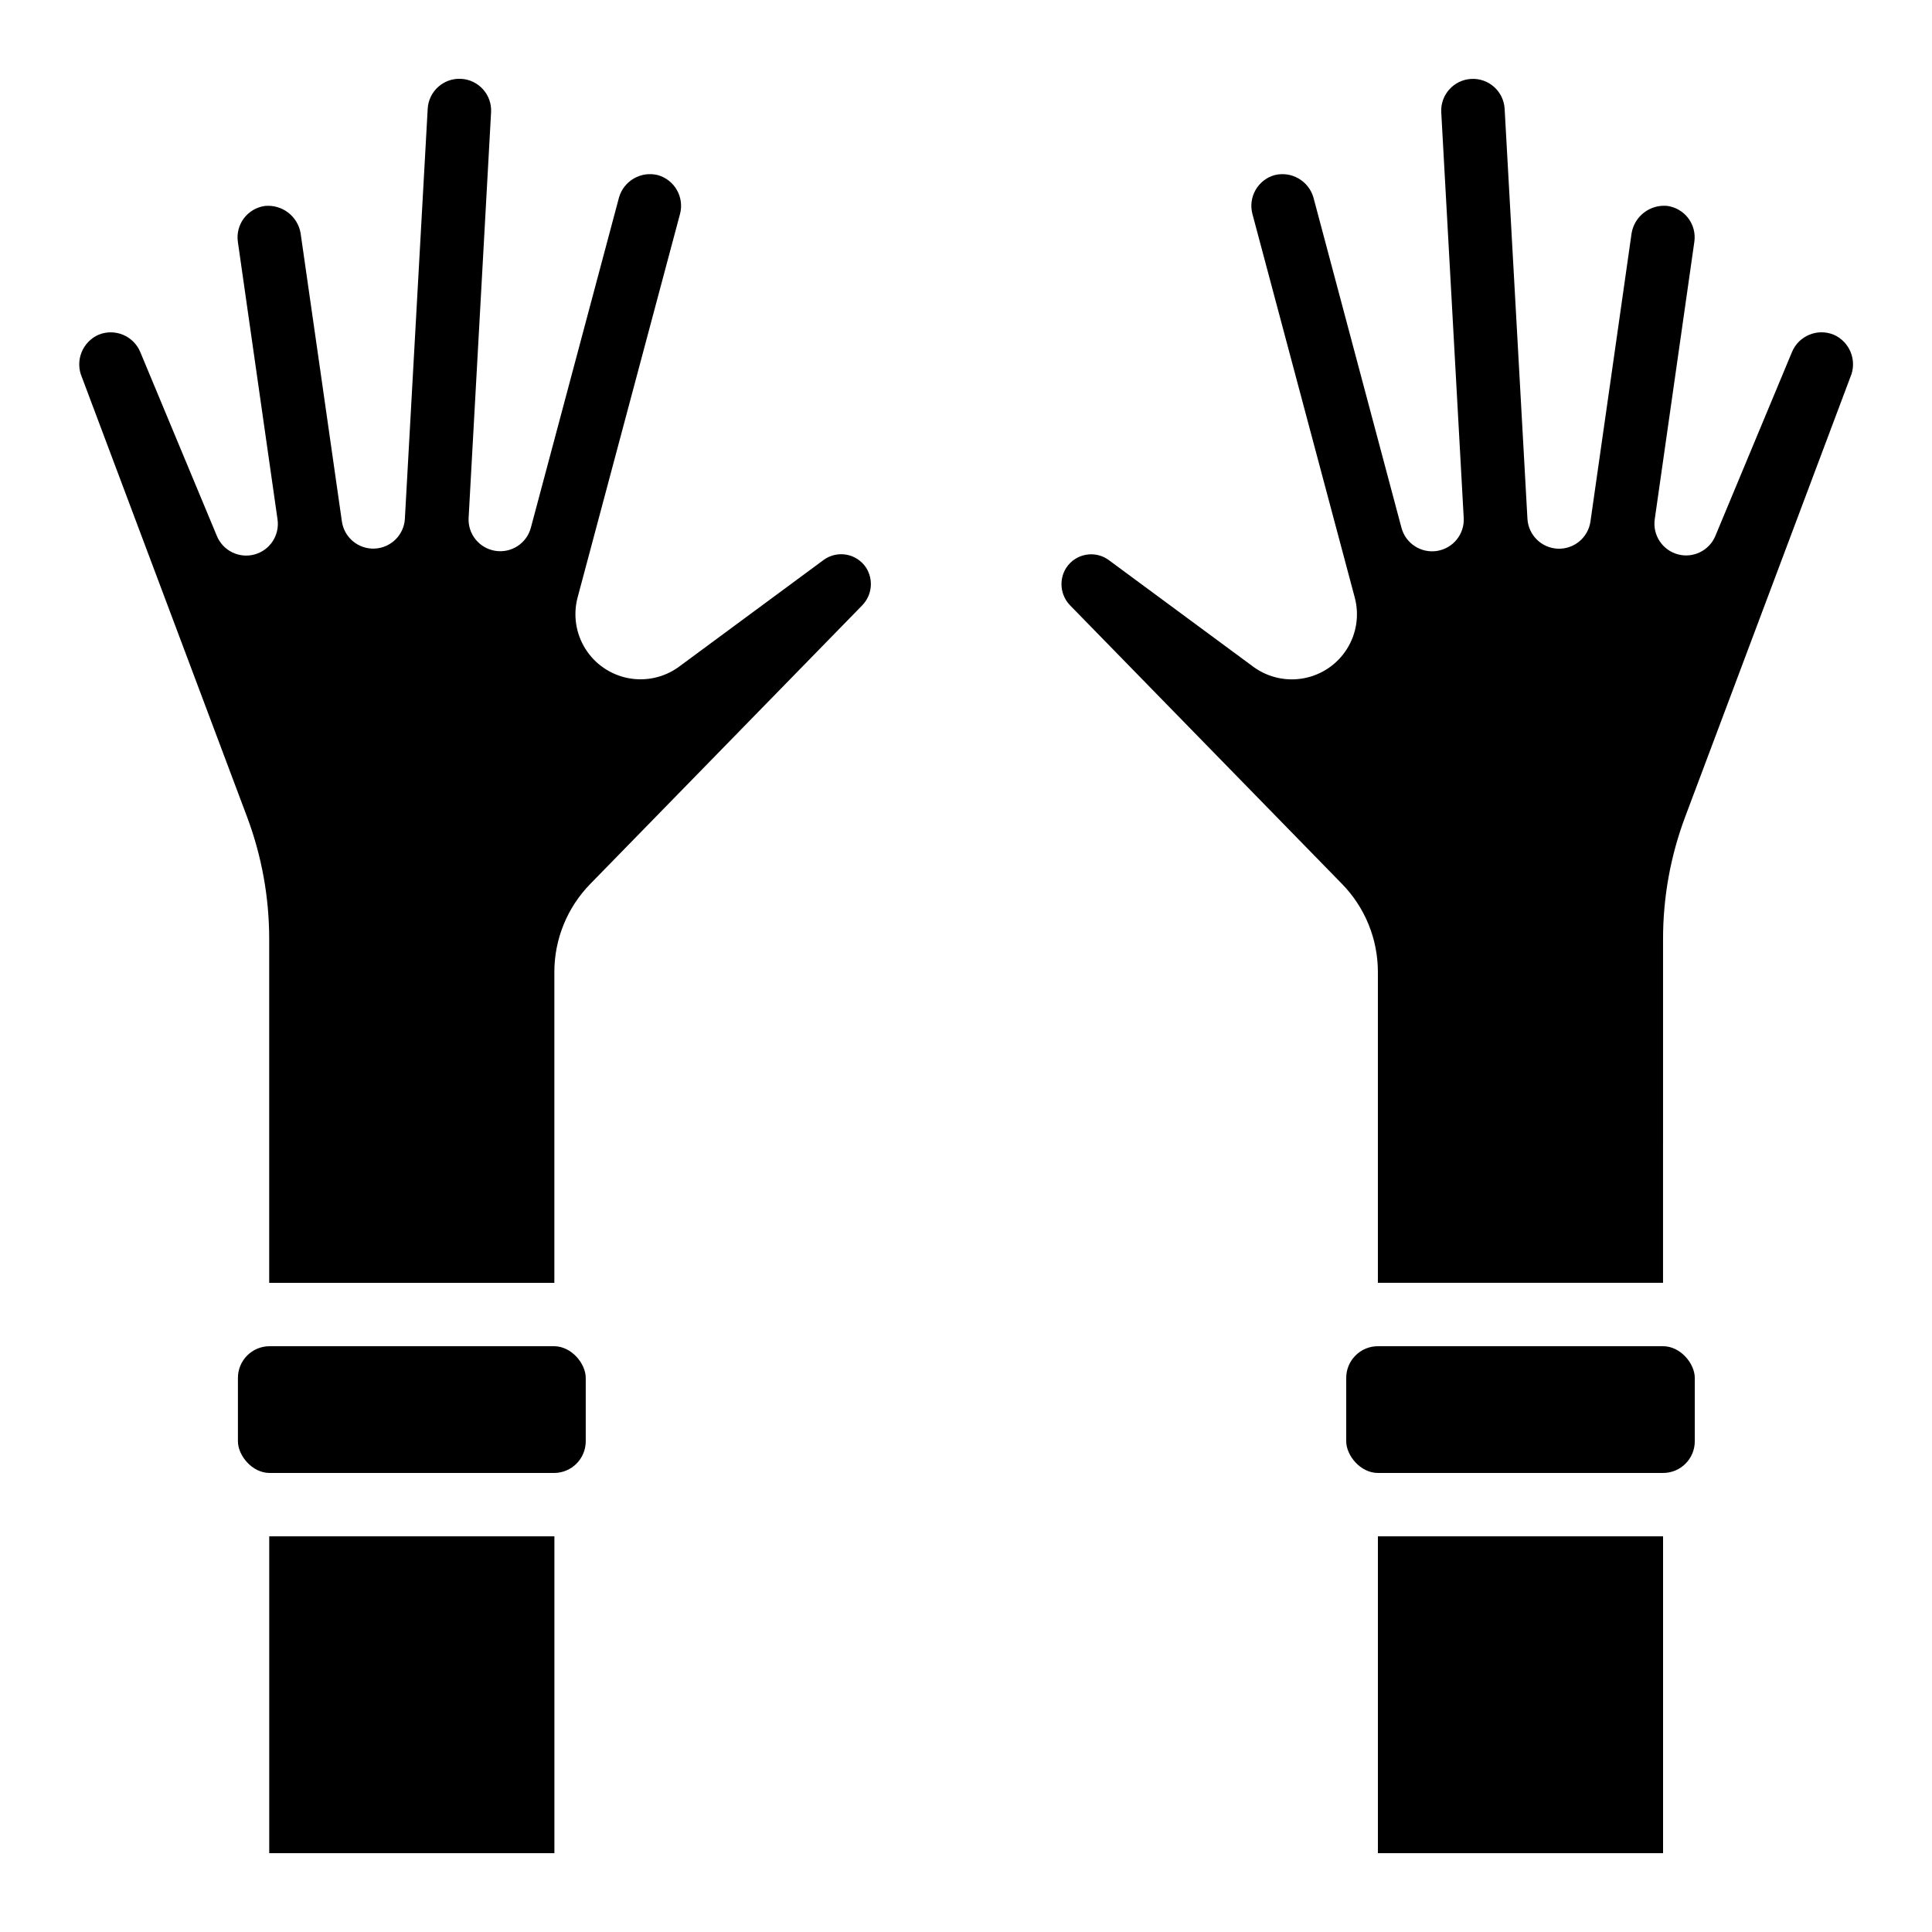
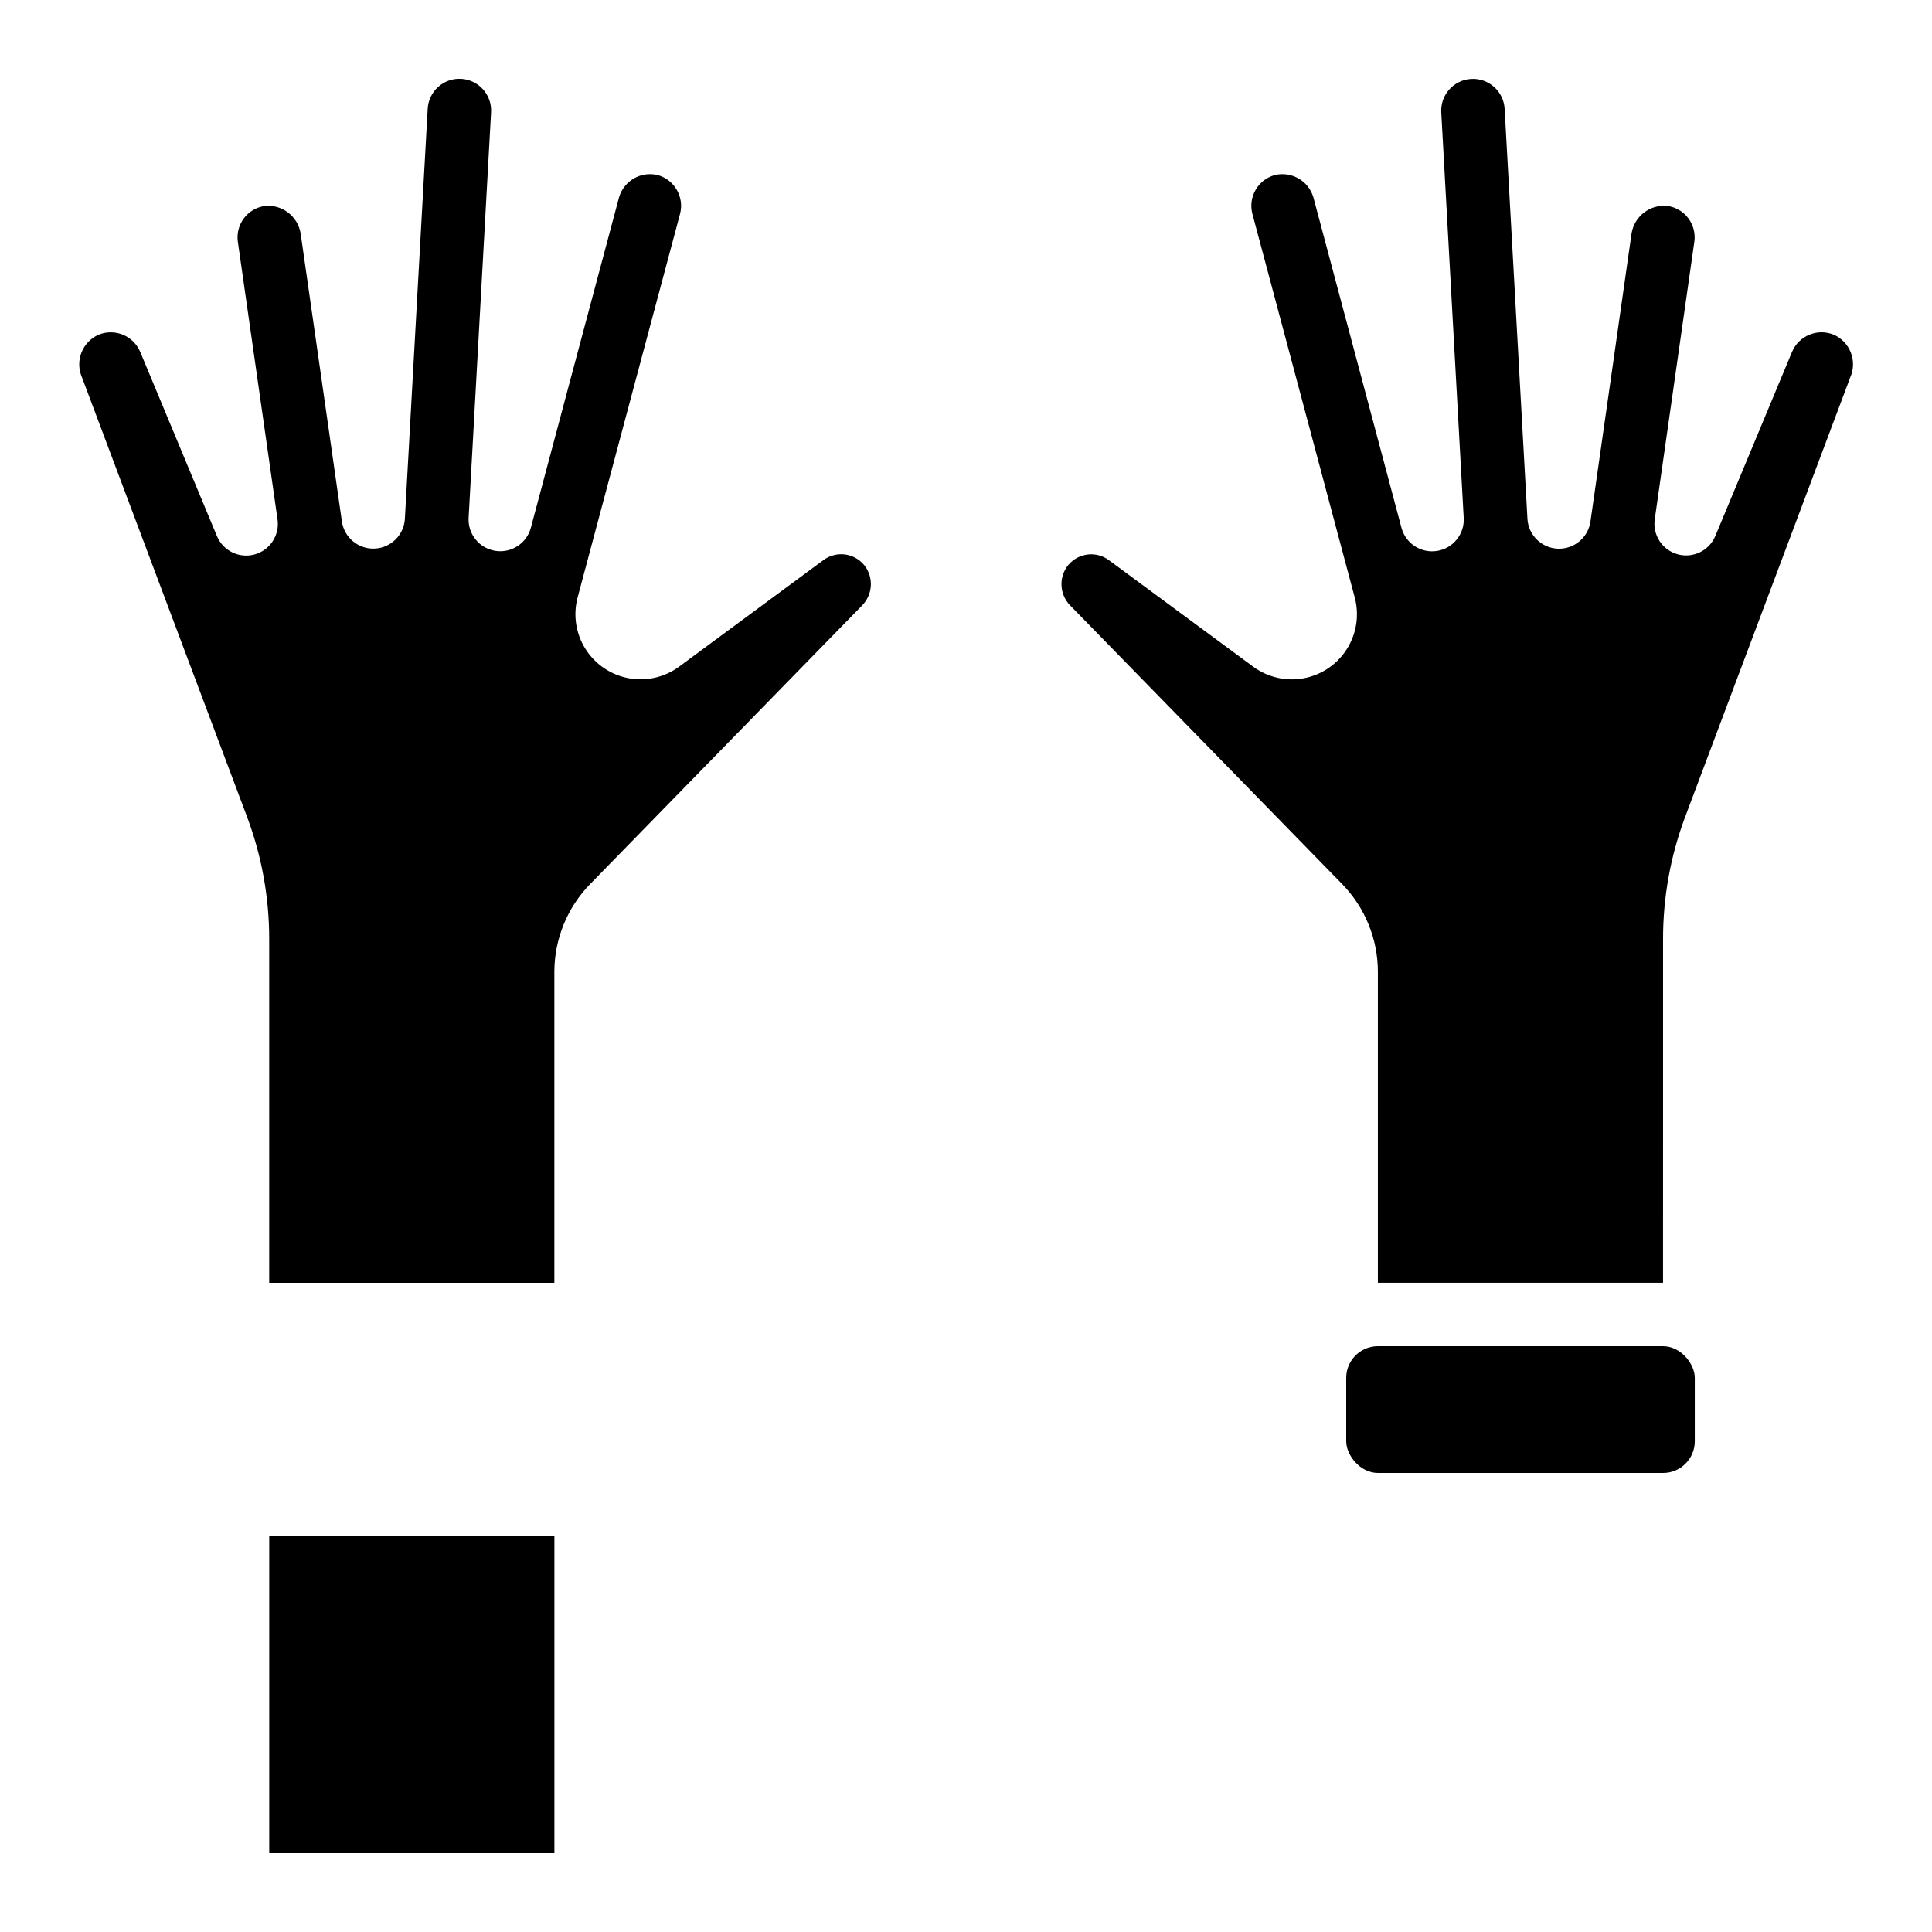
<svg xmlns="http://www.w3.org/2000/svg" fill="#000000" width="800px" height="800px" version="1.1" viewBox="144 144 512 512">
  <g>
    <path d="m215.35 551.14h75.57v83.969h-75.57z" />
    <path d="m509.16 500.76h75.578c4.637 0 8.398 4.637 8.398 8.398v16.793c0 4.637-3.758 8.398-8.398 8.398h-75.578c-4.637 0-8.398-4.637-8.398-8.398v-16.793c0-4.637 3.758-8.398 8.398-8.398z" />
-     <path d="m509.16 551.14h75.57v83.969h-75.57z" />
    <path d="m629.9 232.68c-4.305-1.734-9.203 0.312-11 4.594l-20.312 48.754 0.004-0.004c-1.629 3.906-5.906 5.992-9.984 4.871-4.078-1.125-6.684-5.109-6.082-9.297l10.496-73.547c0.309-2.207-0.273-4.445-1.613-6.223-1.344-1.777-3.34-2.949-5.547-3.258-4.547-0.449-8.672 2.68-9.465 7.18 0 0.152-10.914 76.469-10.914 76.469v0.004c-0.621 4.266-4.367 7.367-8.676 7.184-4.305-0.188-7.769-3.606-8.02-7.906l-6.043-108.66c-0.262-4.637-4.231-8.188-8.867-7.926-4.641 0.258-8.188 4.231-7.93 8.867l5.953 107.48v-0.004c0.23 4.293-2.816 8.062-7.059 8.742-4.242 0.676-8.312-1.957-9.43-6.106l-23.352-87.609c-1.305-4.398-5.84-6.988-10.289-5.879-4.422 1.254-7.031 5.812-5.875 10.262l27.137 101.71c1.223 4.617 0.473 9.535-2.07 13.582-2.539 4.047-6.644 6.859-11.336 7.766-4.688 0.906-9.547-0.172-13.414-2.977l-38.508-28.422c-1.738-1.223-3.898-1.691-5.988-1.297-2.09 0.391-3.93 1.609-5.109 3.379-2.047 3.152-1.648 7.297 0.965 10l72.07 73.832c6.121 6.258 9.539 14.672 9.512 23.43v82.285h75.57l0.004-91.043c-0.016-11.094 1.973-22.098 5.875-32.48l43.746-116.45 0.004-0.004c0.914-2.086 0.961-4.457 0.125-6.578-0.836-2.125-2.484-3.824-4.578-4.731z" />
-     <path d="m215.45 500.76h75.379c4.637 0 8.398 4.637 8.398 8.398v16.793c0 4.637-3.758 8.398-8.398 8.398h-75.379c-4.637 0-8.398-4.637-8.398-8.398v-16.793c0-4.637 3.758-8.398 8.398-8.398z" />
    <path d="m209.46 360.44c3.898 10.383 5.891 21.387 5.879 32.48v91.043h75.57v-82.285c-0.02-8.77 3.41-17.195 9.547-23.453l72.07-73.832v-0.004c2.609-2.703 3.008-6.848 0.969-10-1.184-1.77-3.027-2.988-5.117-3.379-2.09-0.391-4.254 0.074-5.992 1.297l-38.5 28.422v0.004c-3.867 2.805-8.723 3.883-13.414 2.977-4.691-0.91-8.797-3.723-11.336-7.766-2.543-4.047-3.289-8.965-2.07-13.586l27.156-101.69c1.156-4.449-1.457-9.008-5.879-10.262-4.449-1.117-8.988 1.477-10.285 5.875l-23.379 87.59c-1.117 4.148-5.188 6.781-9.43 6.102-4.242-0.68-7.289-4.449-7.059-8.738l5.953-107.48c0.258-4.637-3.289-8.605-7.93-8.867-4.637-0.258-8.605 3.289-8.867 7.926l-6.047 108.66h0.004c-0.25 4.305-3.715 7.719-8.02 7.906-4.309 0.188-8.055-2.918-8.676-7.184 0 0-10.906-76.285-10.949-76.438-0.793-4.496-4.918-7.625-9.461-7.18-2.207 0.309-4.203 1.48-5.547 3.258-1.344 1.777-1.926 4.016-1.617 6.223l10.512 73.547c0.625 4.199-1.984 8.203-6.074 9.328-4.094 1.125-8.383-0.977-9.996-4.902l-20.305-48.75c-1.793-4.281-6.691-6.328-11-4.594-2.094 0.906-3.738 2.606-4.574 4.731-0.836 2.121-0.789 4.492 0.125 6.578z" />
  </g>
</svg>